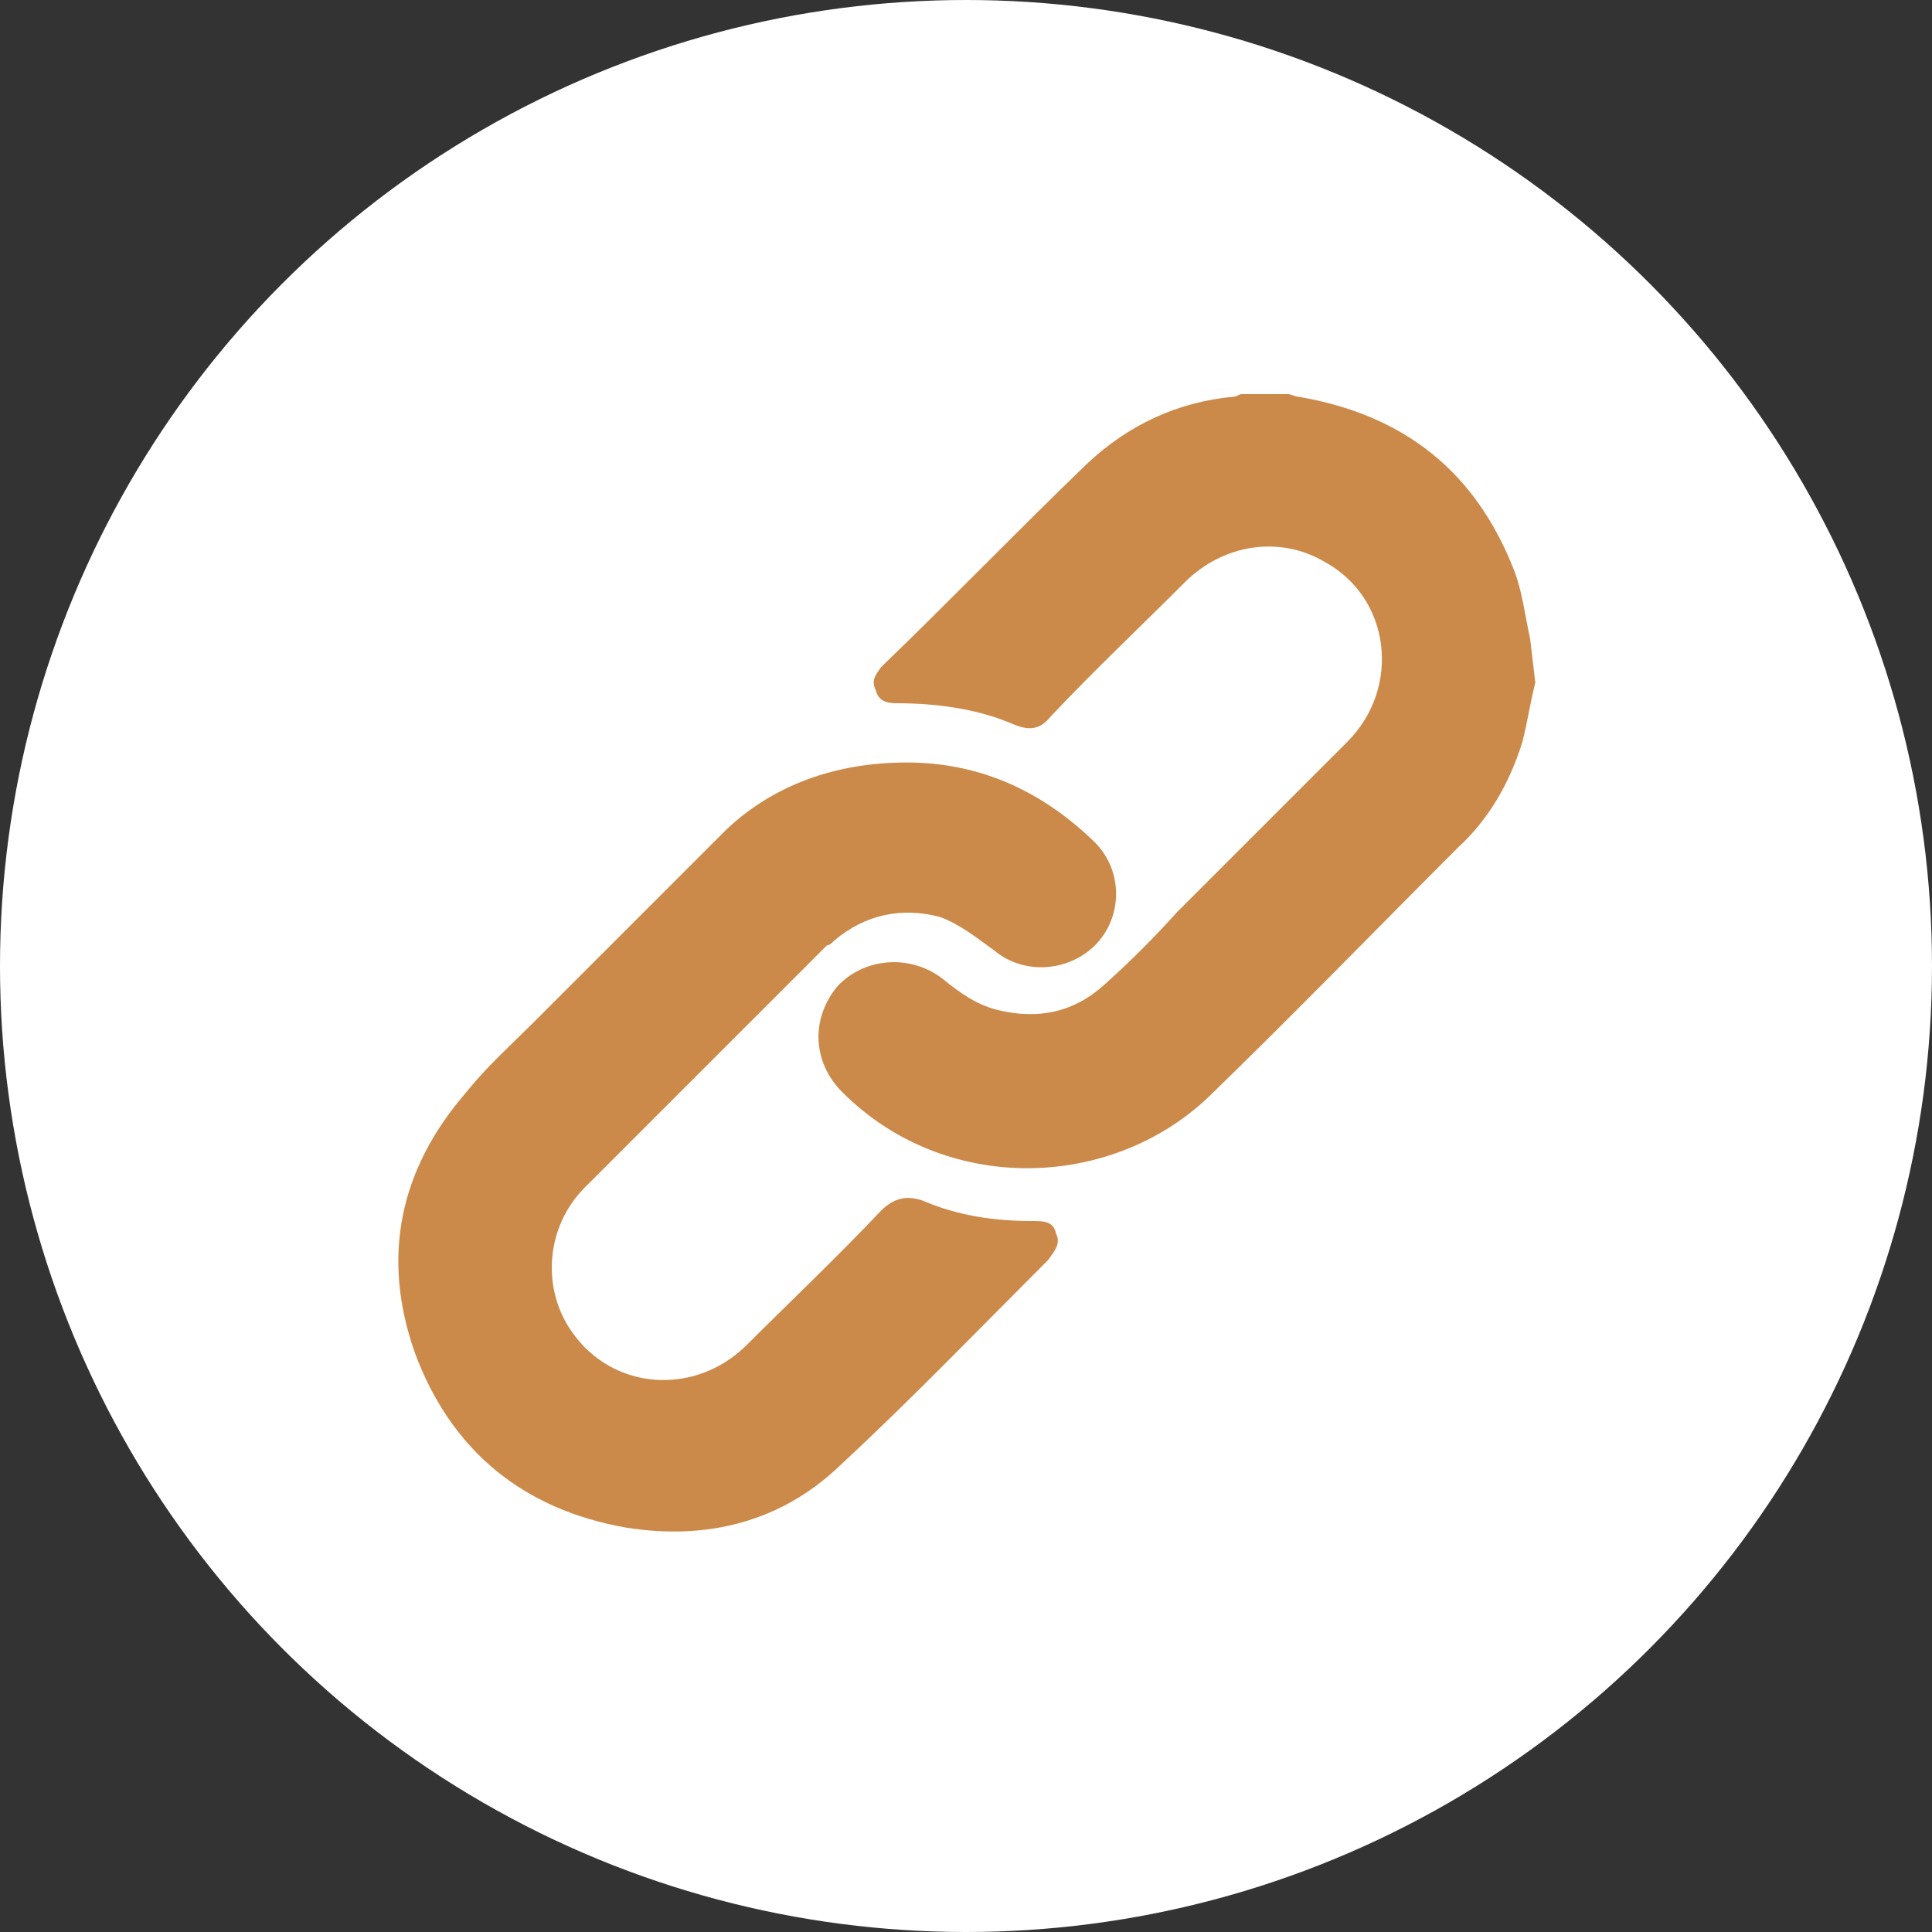
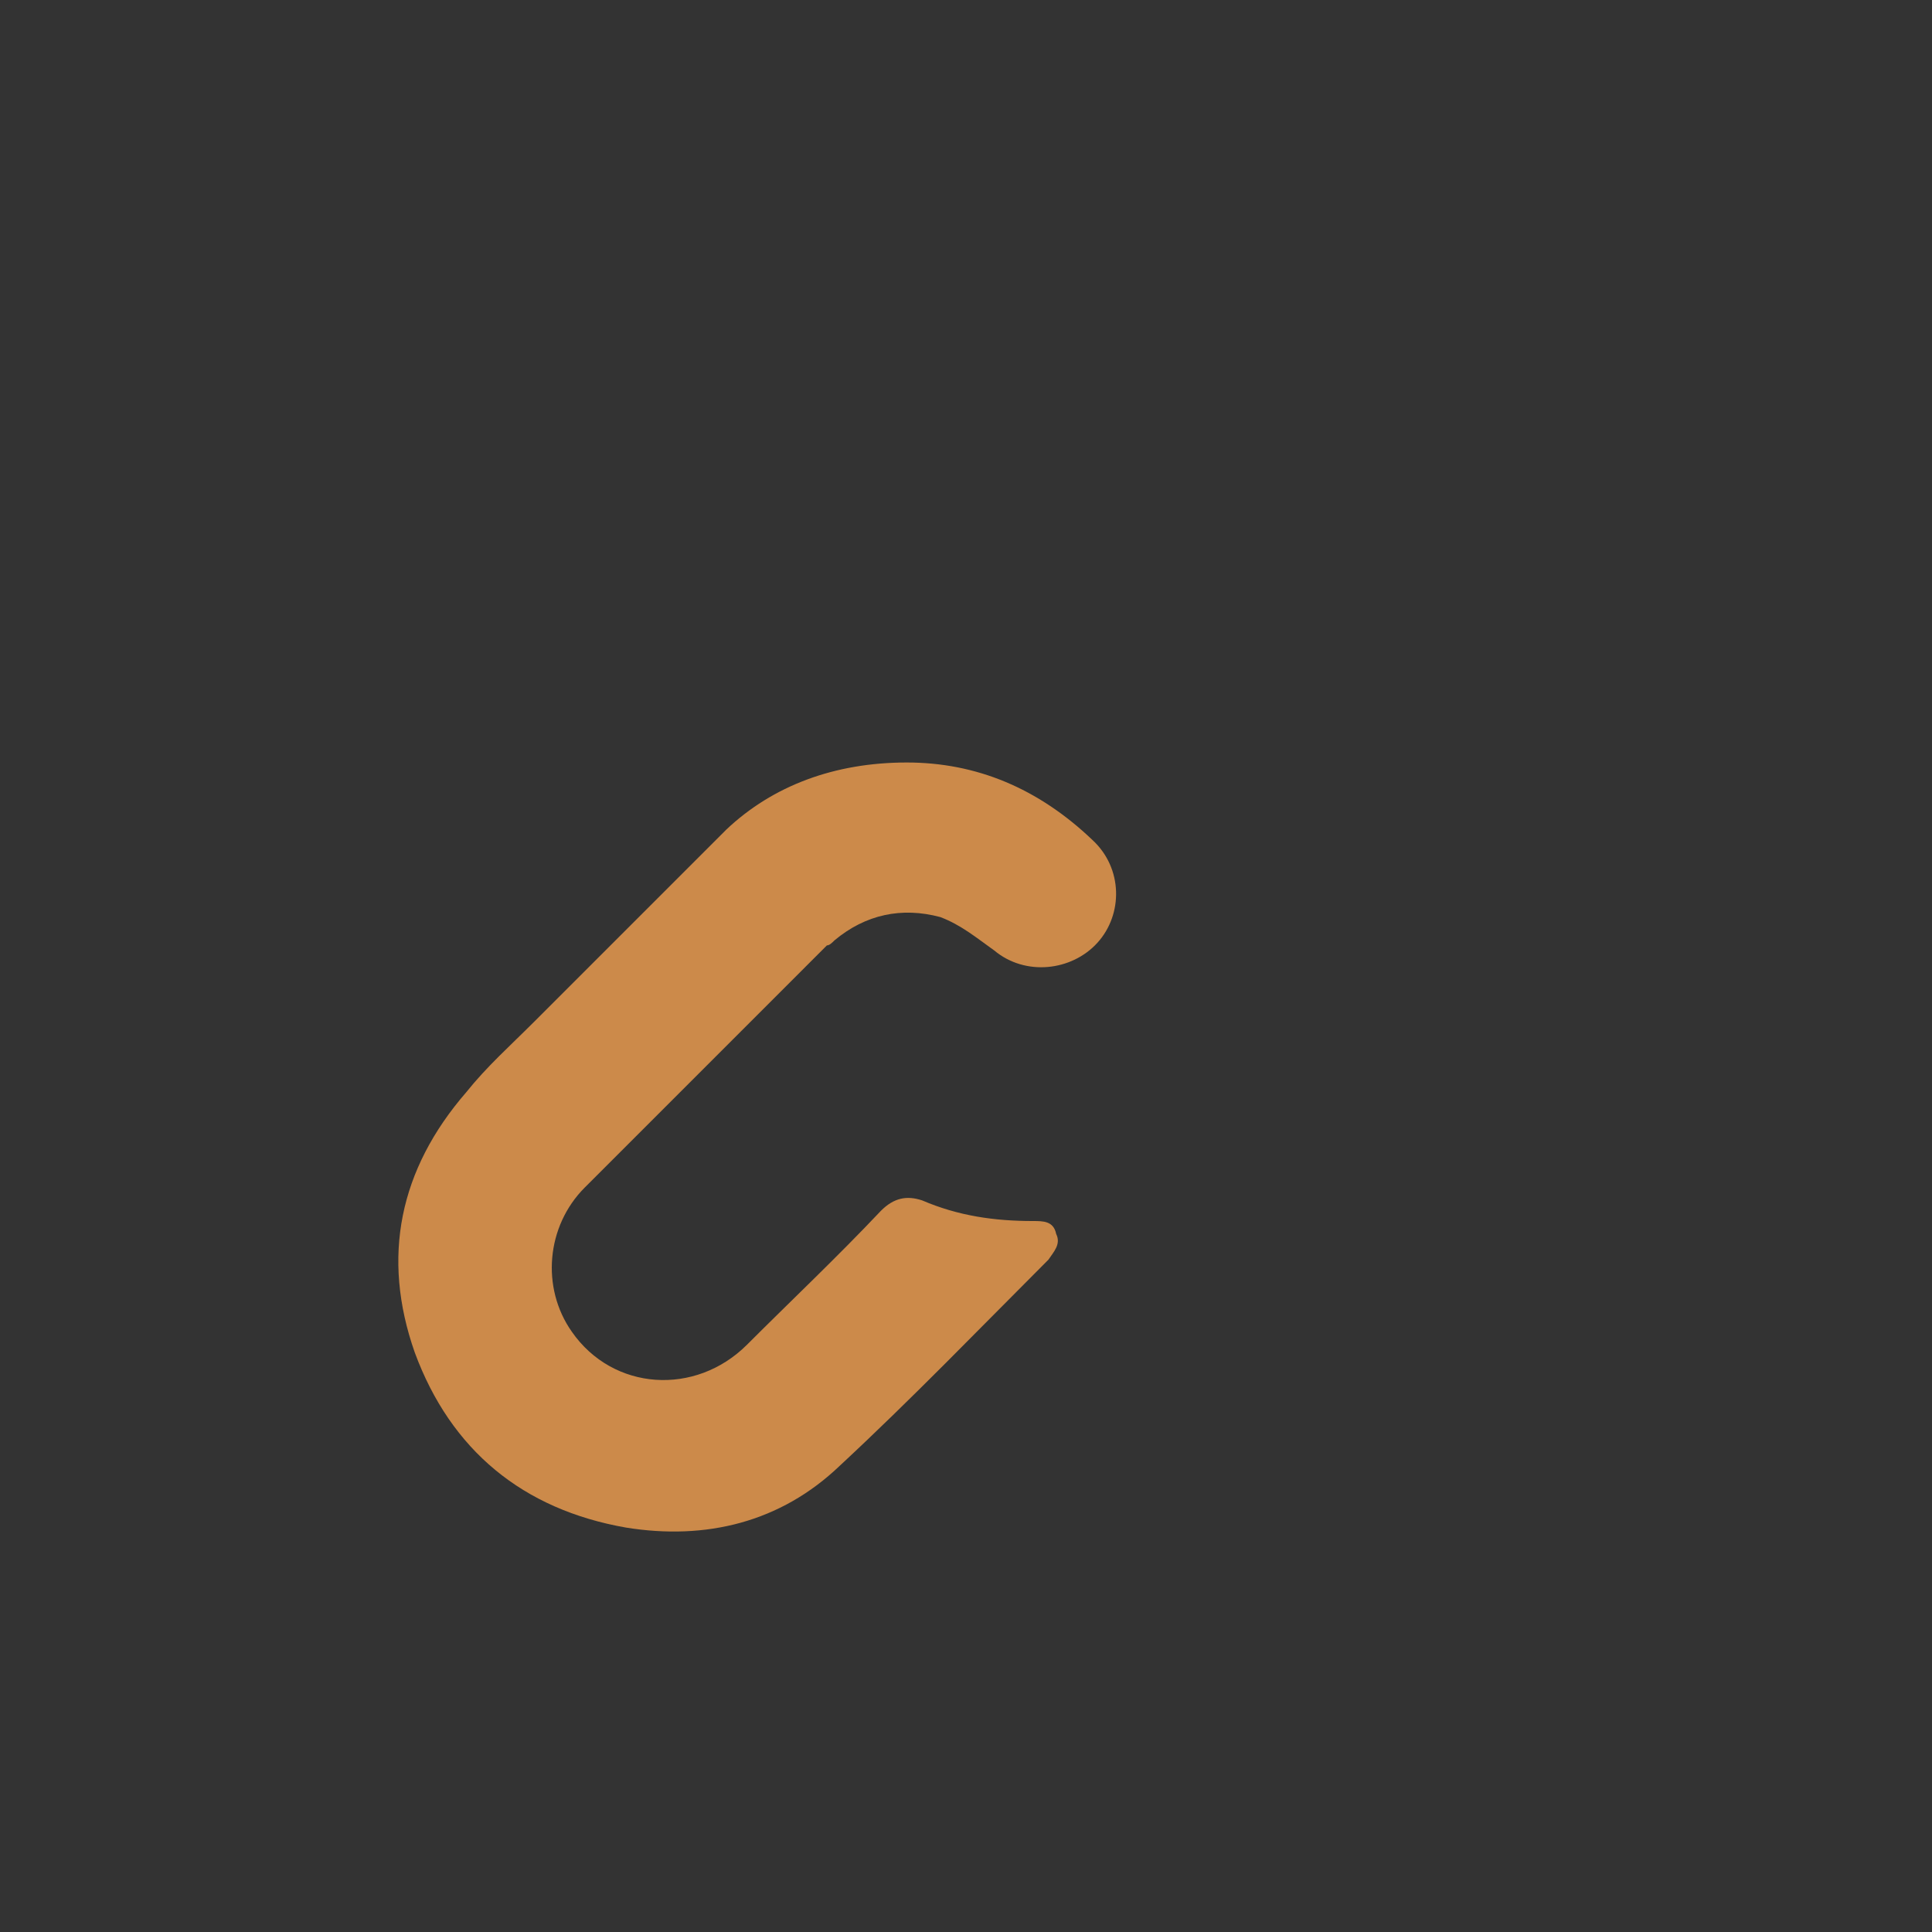
<svg xmlns="http://www.w3.org/2000/svg" version="1.1" id="Layer_1" x="0px" y="0px" viewBox="0 0 75 75" style="enable-background:new 0 0 75 75;" xml:space="preserve">
  <rect x="0" y="0" width="75" height="75" fill="#333333" stroke="none" />
  <style type="text/css">
	.st0{fill:#FFFFFF;}
	.st1{fill:#CC8A4A;}
</style>
  <g>
-     <circle class="st0" cx="37.5" cy="37.5" r="37.5" />
    <g>
-       <path class="st1" d="M59.6,26.5c-0.2,0.8-0.3,1.5-0.5,2.3c-0.5,1.6-1.3,3-2.5,4.1c-3.2,3.2-6.4,6.5-9.7,9.7    c-3.8,3.6-10.2,3.8-14.2-0.2c-1.2-1.2-1.2-2.9-0.2-4.1c1-1.1,2.8-1.3,4.1-0.3c0.6,0.5,1.3,1,2.1,1.2c1.6,0.4,3,0.1,4.2-1    c1-0.9,1.9-1.8,2.8-2.8c2.2-2.2,4.4-4.4,6.6-6.6c2.1-2.1,1.7-5.6-0.9-7c-1.7-1-3.9-0.7-5.4,0.8c-1.7,1.7-3.5,3.4-5.2,5.2    c-0.4,0.5-0.8,0.6-1.5,0.3c-1.4-0.6-3-0.8-4.5-0.8c-0.4,0-0.7-0.1-0.8-0.5c-0.2-0.4,0-0.6,0.2-0.9c2.7-2.6,5.3-5.3,8-7.9    c1.6-1.5,3.5-2.4,5.7-2.6c0.1,0,0.2-0.1,0.3-0.1c0.6,0,1.2,0,1.8,0c0.1,0,0.3,0.1,0.4,0.1c4.1,0.7,6.9,2.9,8.4,6.8    c0.3,0.8,0.4,1.7,0.6,2.6L59.6,26.5L59.6,26.5z" />
      <path class="st1" d="M35.2,29.6c2.7,0,5.1,1,7.2,3c1.2,1.1,1.2,2.9,0.2,4c-1,1.1-2.8,1.3-4,0.3c-0.7-0.5-1.3-1-2.1-1.3    c-1.5-0.4-2.9-0.1-4.1,0.9c-0.1,0.1-0.2,0.2-0.3,0.2c-3.1,3.1-6.3,6.3-9.4,9.4c-1.5,1.5-1.7,3.9-0.5,5.6c1.6,2.3,4.8,2.5,6.8,0.5    c1.7-1.7,3.5-3.4,5.2-5.2c0.5-0.5,1-0.6,1.6-0.4c1.4,0.6,2.8,0.8,4.3,0.8c0.4,0,0.8,0,0.9,0.5c0.2,0.4-0.1,0.7-0.3,1    c-2.7,2.7-5.3,5.4-8.1,8c-2.3,2.2-5.2,2.9-8.3,2.4c-4-0.7-6.8-3-8.2-6.8c-1.3-3.7-0.6-7.1,2-10.1c0.8-1,1.7-1.8,2.6-2.7    c2.5-2.5,5-5,7.5-7.5C30,30.5,32.4,29.6,35.2,29.6L35.2,29.6z" />
    </g>
  </g>
</svg>